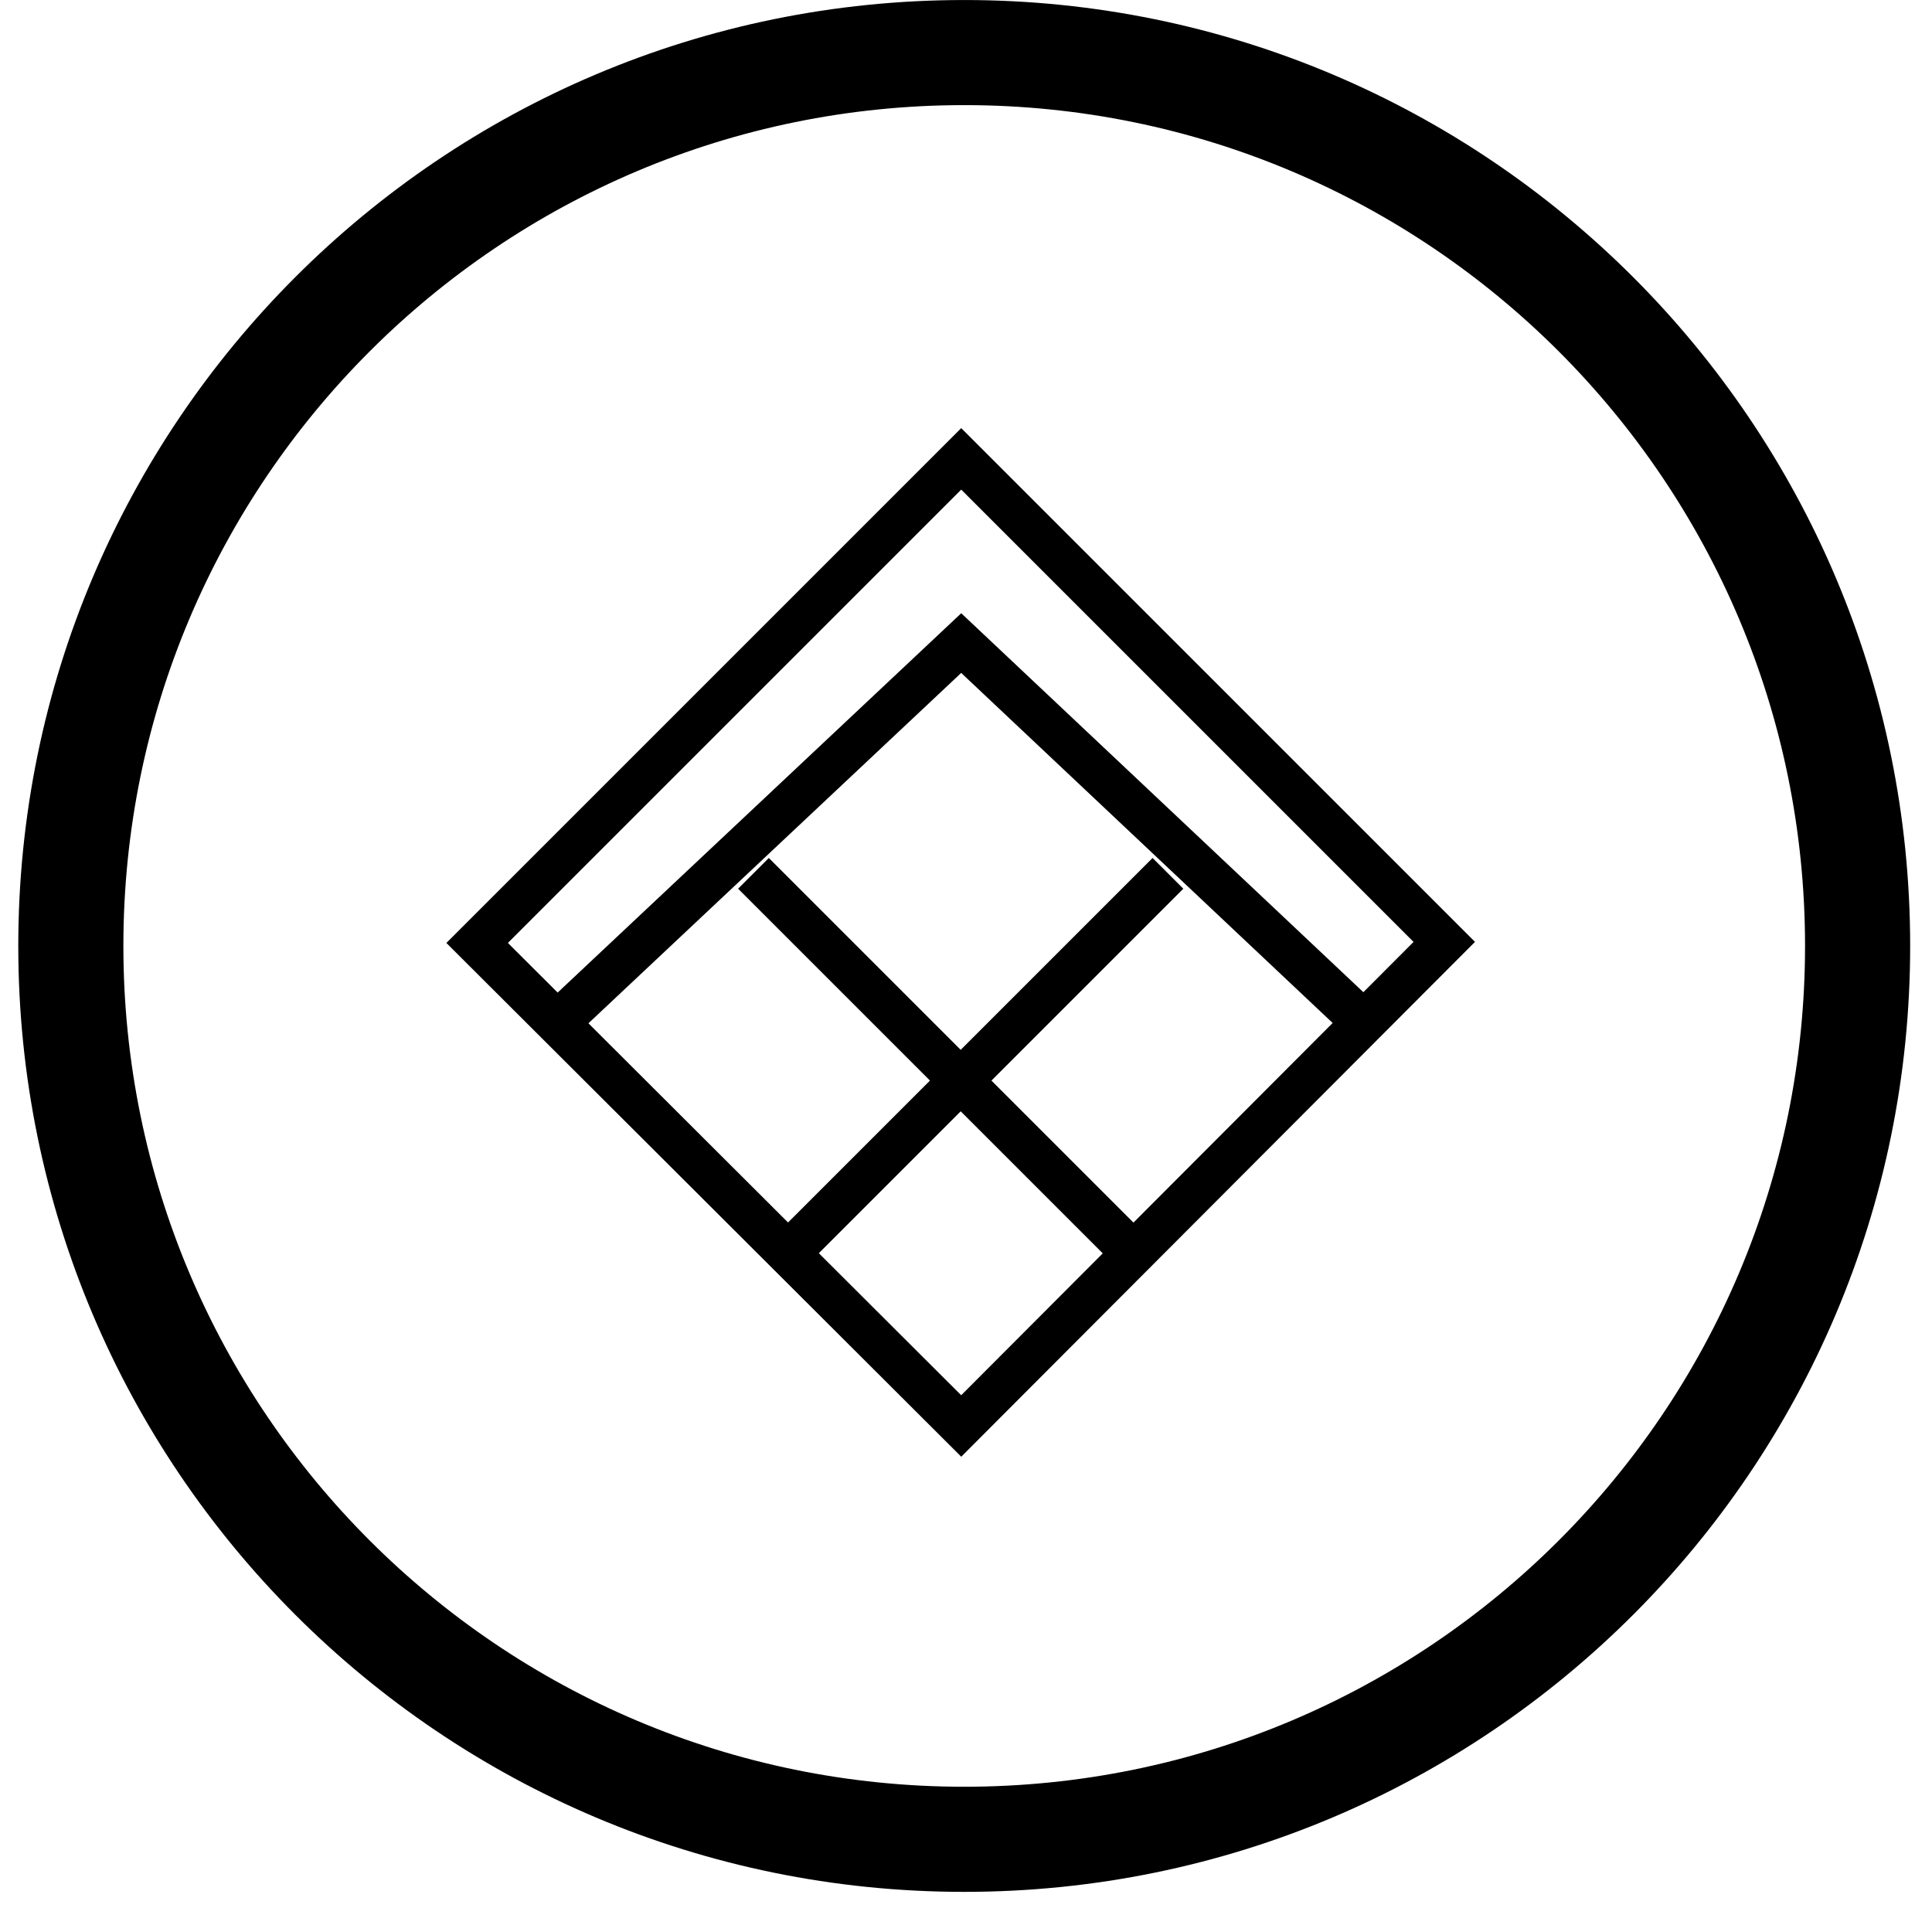
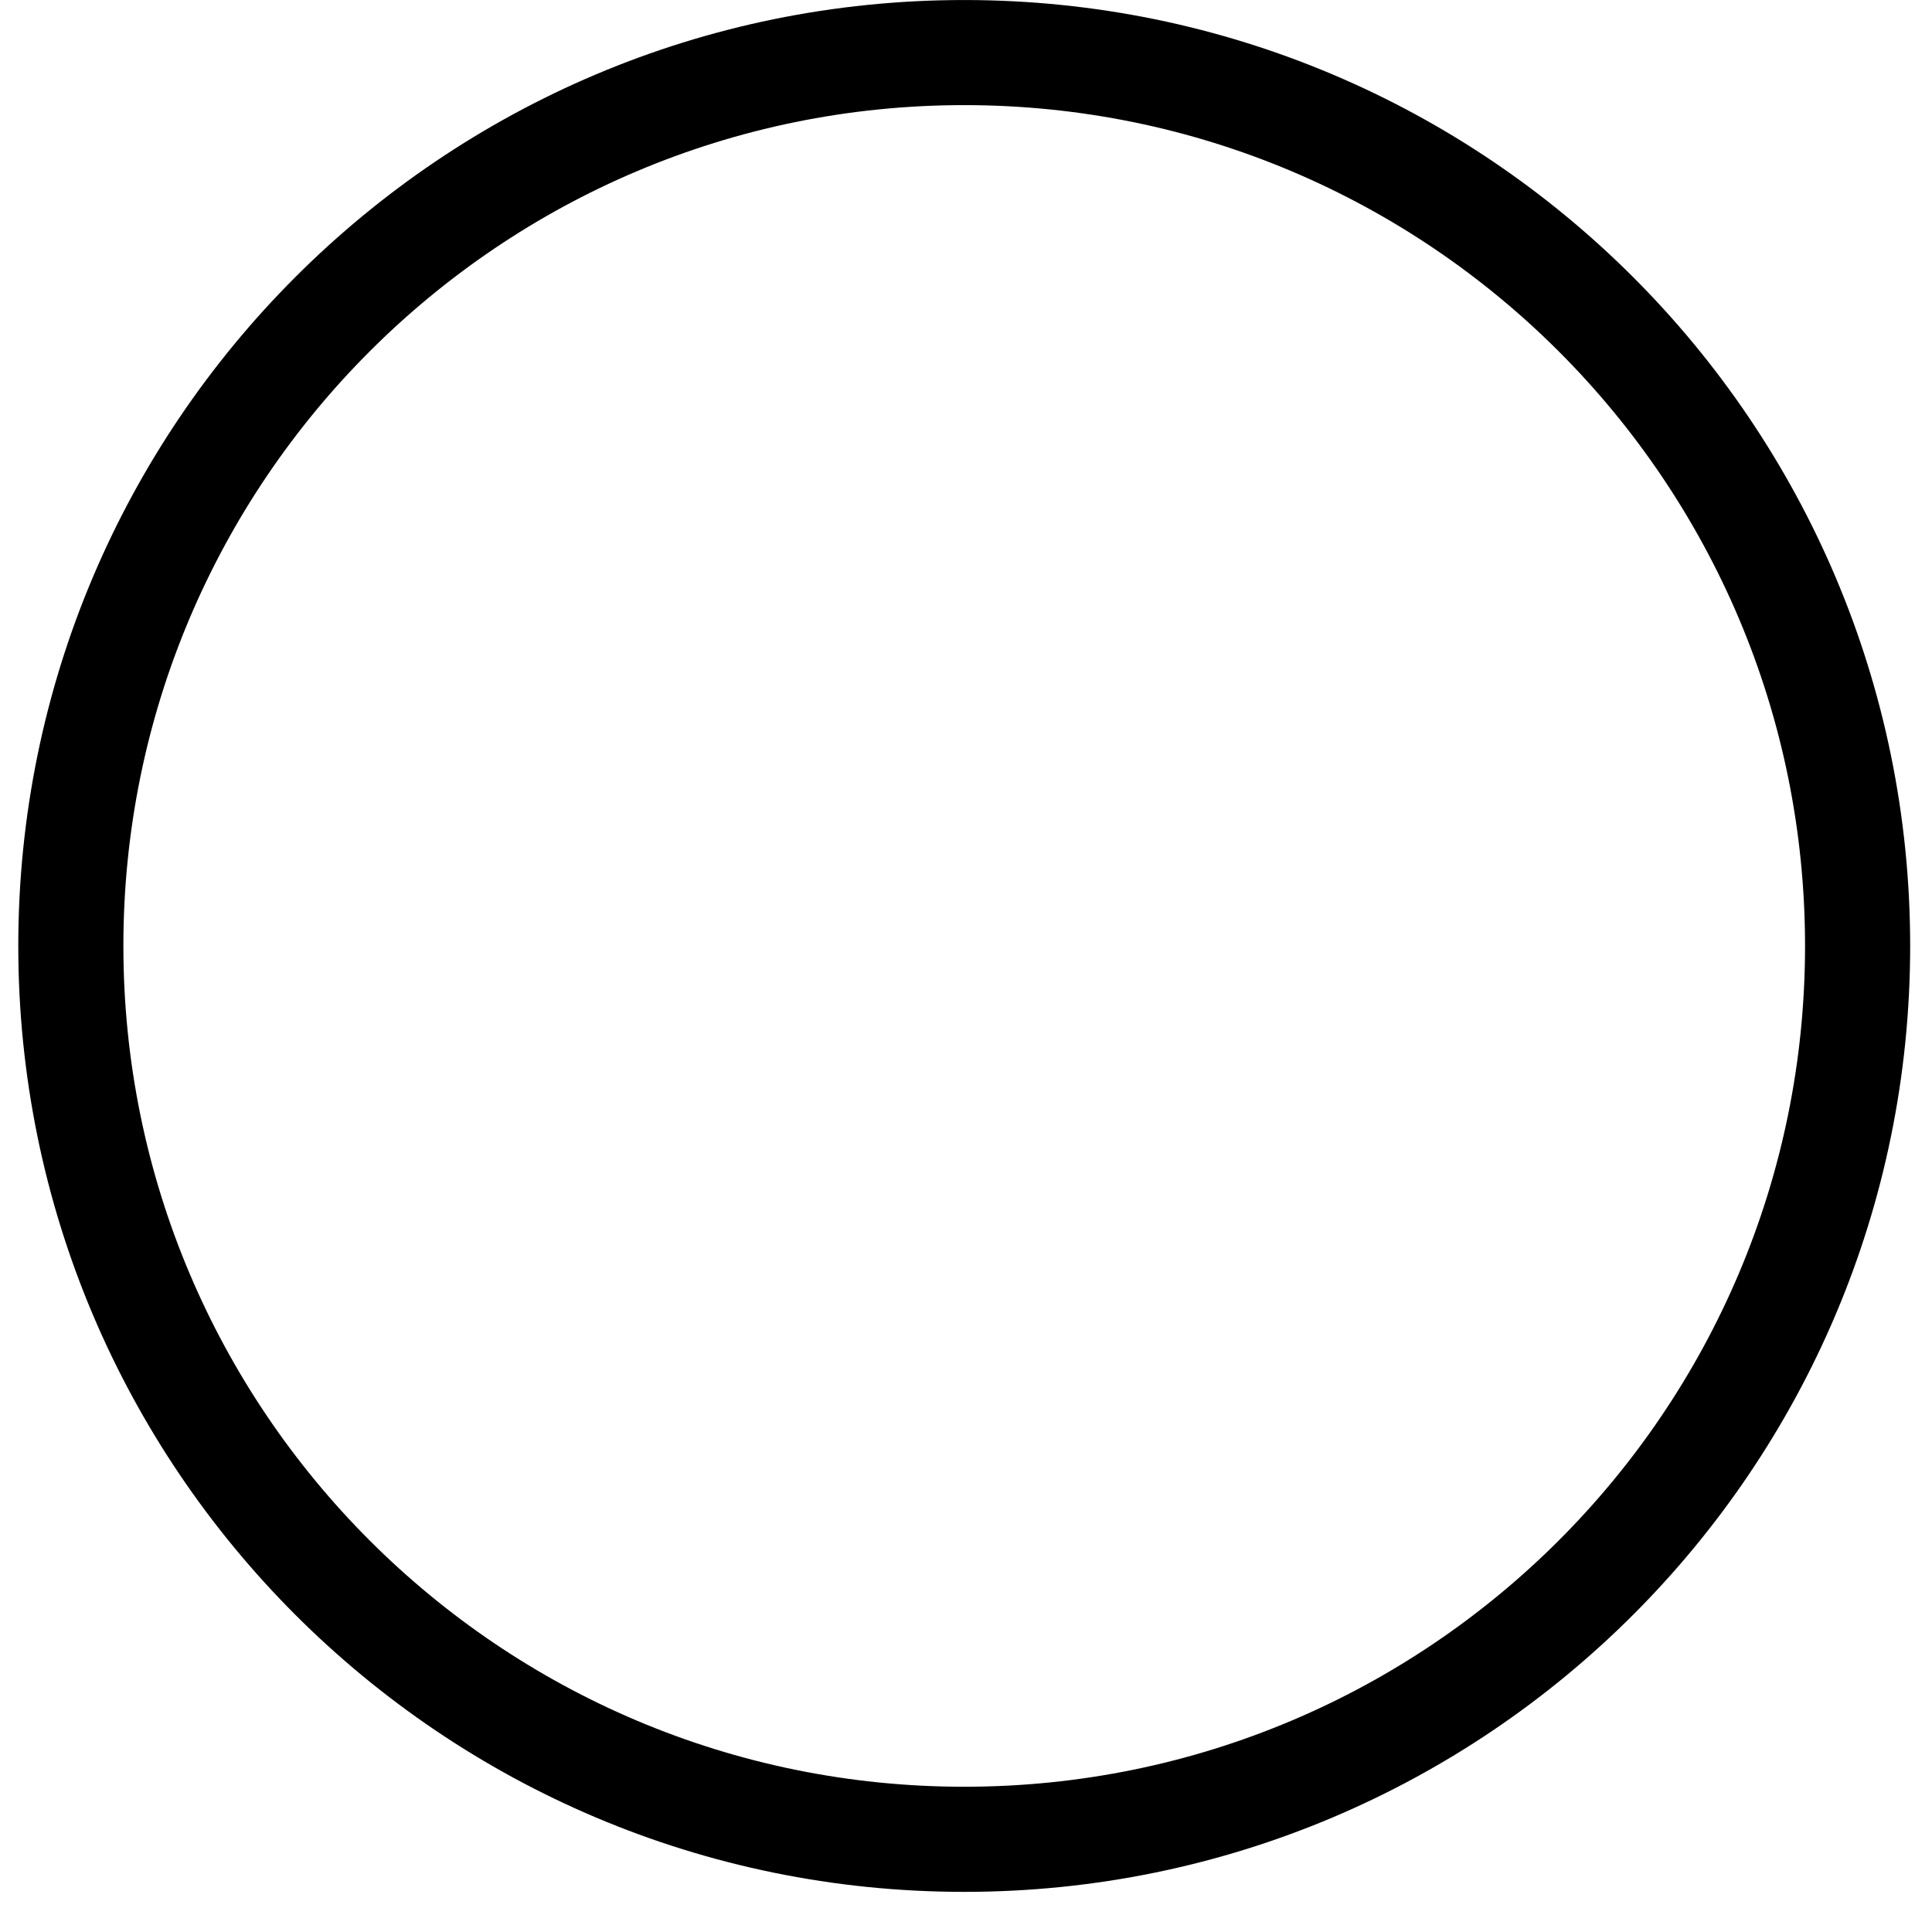
<svg xmlns="http://www.w3.org/2000/svg" width="80px" height="79px" viewBox="0 0 80 79" version="1.1">
  <title>Group</title>
  <desc>Created with Sketch.</desc>
  <g id="Page-1" stroke="none" stroke-width="1" fill="none" fill-rule="evenodd">
    <g id="Custom-Preset" transform="translate(-10, -10)">
      <g id="Group" transform="translate(10, 10)">
        <g transform="translate(0.757, 0.001)" fill-rule="nonzero">
          <g id="Shape-2" fill="#000000">
            <path d="M39.169,0 C17.537,0 0,17.537 0,39.169 C0,60.802 17.537,78.339 39.169,78.339 C60.802,78.339 78.339,60.802 78.339,39.169 C78.339,17.537 60.802,0 39.169,0 Z M39.169,73.986 C19.941,73.986 4.352,58.398 4.352,39.169 C4.352,19.941 19.941,4.352 39.169,4.352 C58.398,4.352 73.986,19.941 73.986,39.169 C73.986,58.398 58.398,73.986 39.169,73.986 Z" id="Shape" />
          </g>
          <circle id="Oval" cx="39.169" cy="39.169" r="31.527" />
        </g>
        <g transform="translate(19.757, 19.001)" id="Shape" stroke="#000000" stroke-width="1.8">
-           <path d="M20.045,40.047 L0,20.045 L20.045,0 L40.047,20.002 L20.045,40.047 Z M36.233,22.884 L29.086,16.148 L20.045,7.628 L3.814,22.884 M28.605,17.163 L13.349,32.419 M11.442,17.163 L26.698,32.419" />
-         </g>
+           </g>
      </g>
    </g>
  </g>
</svg>